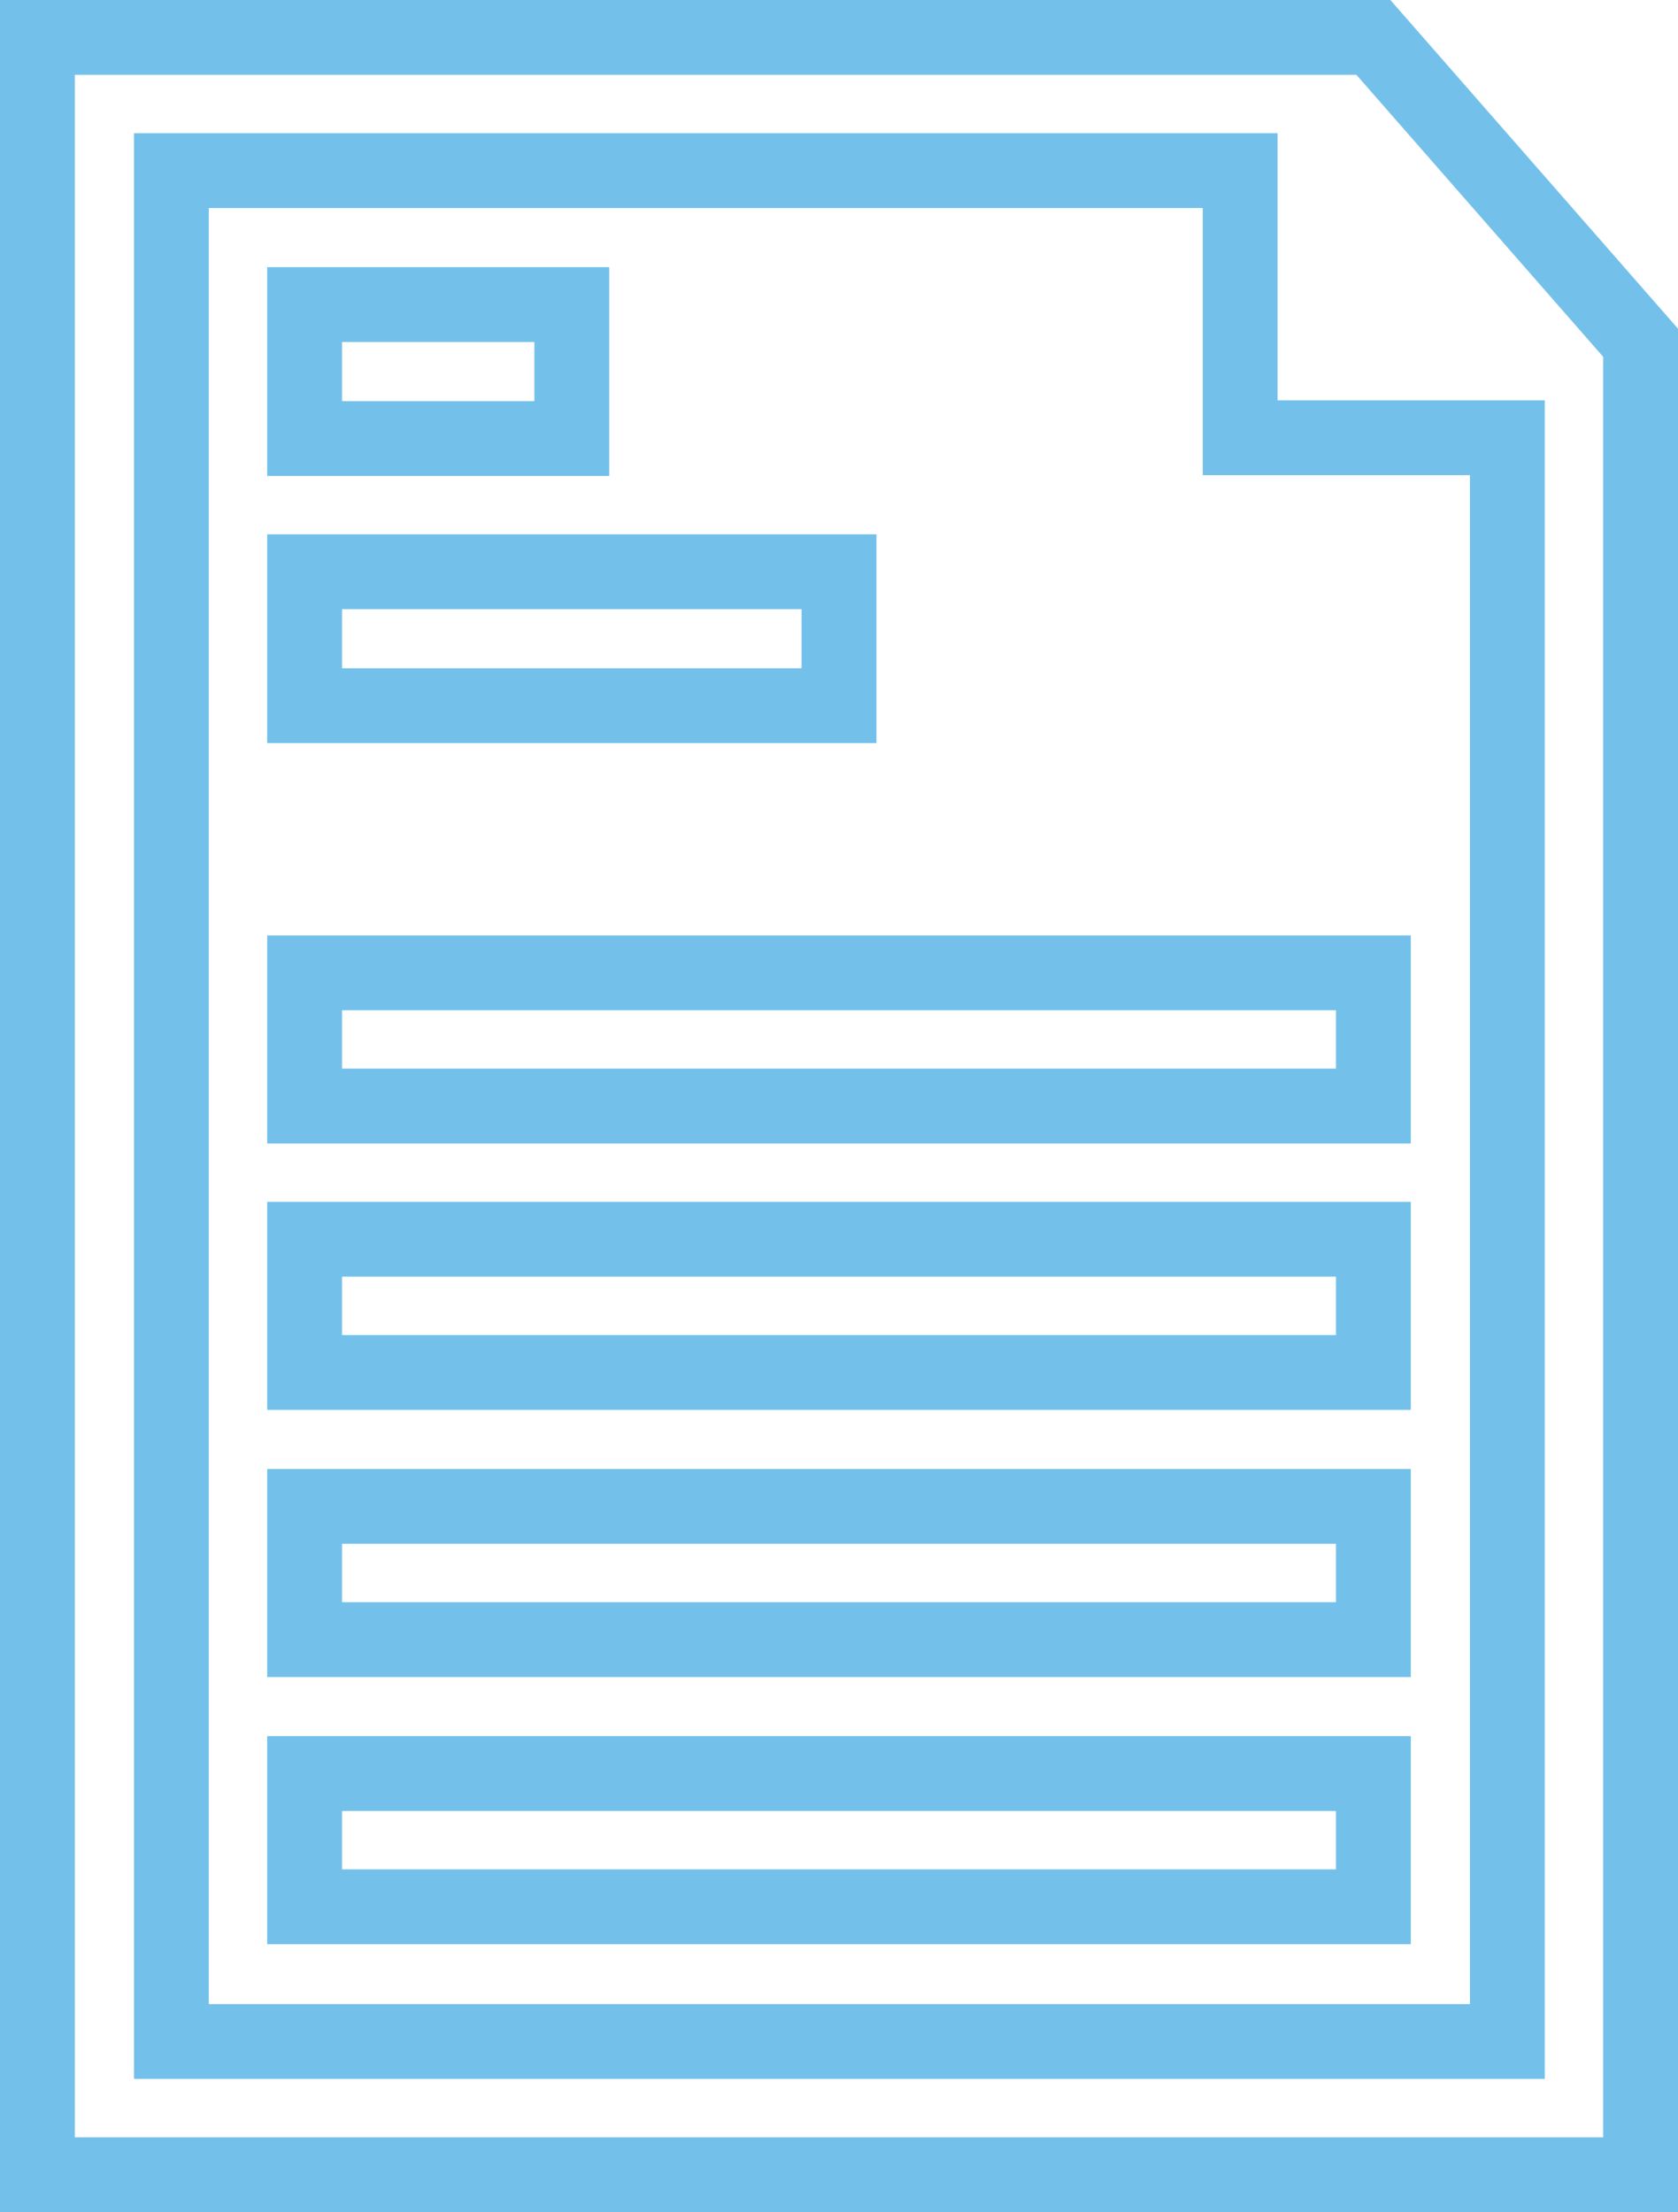
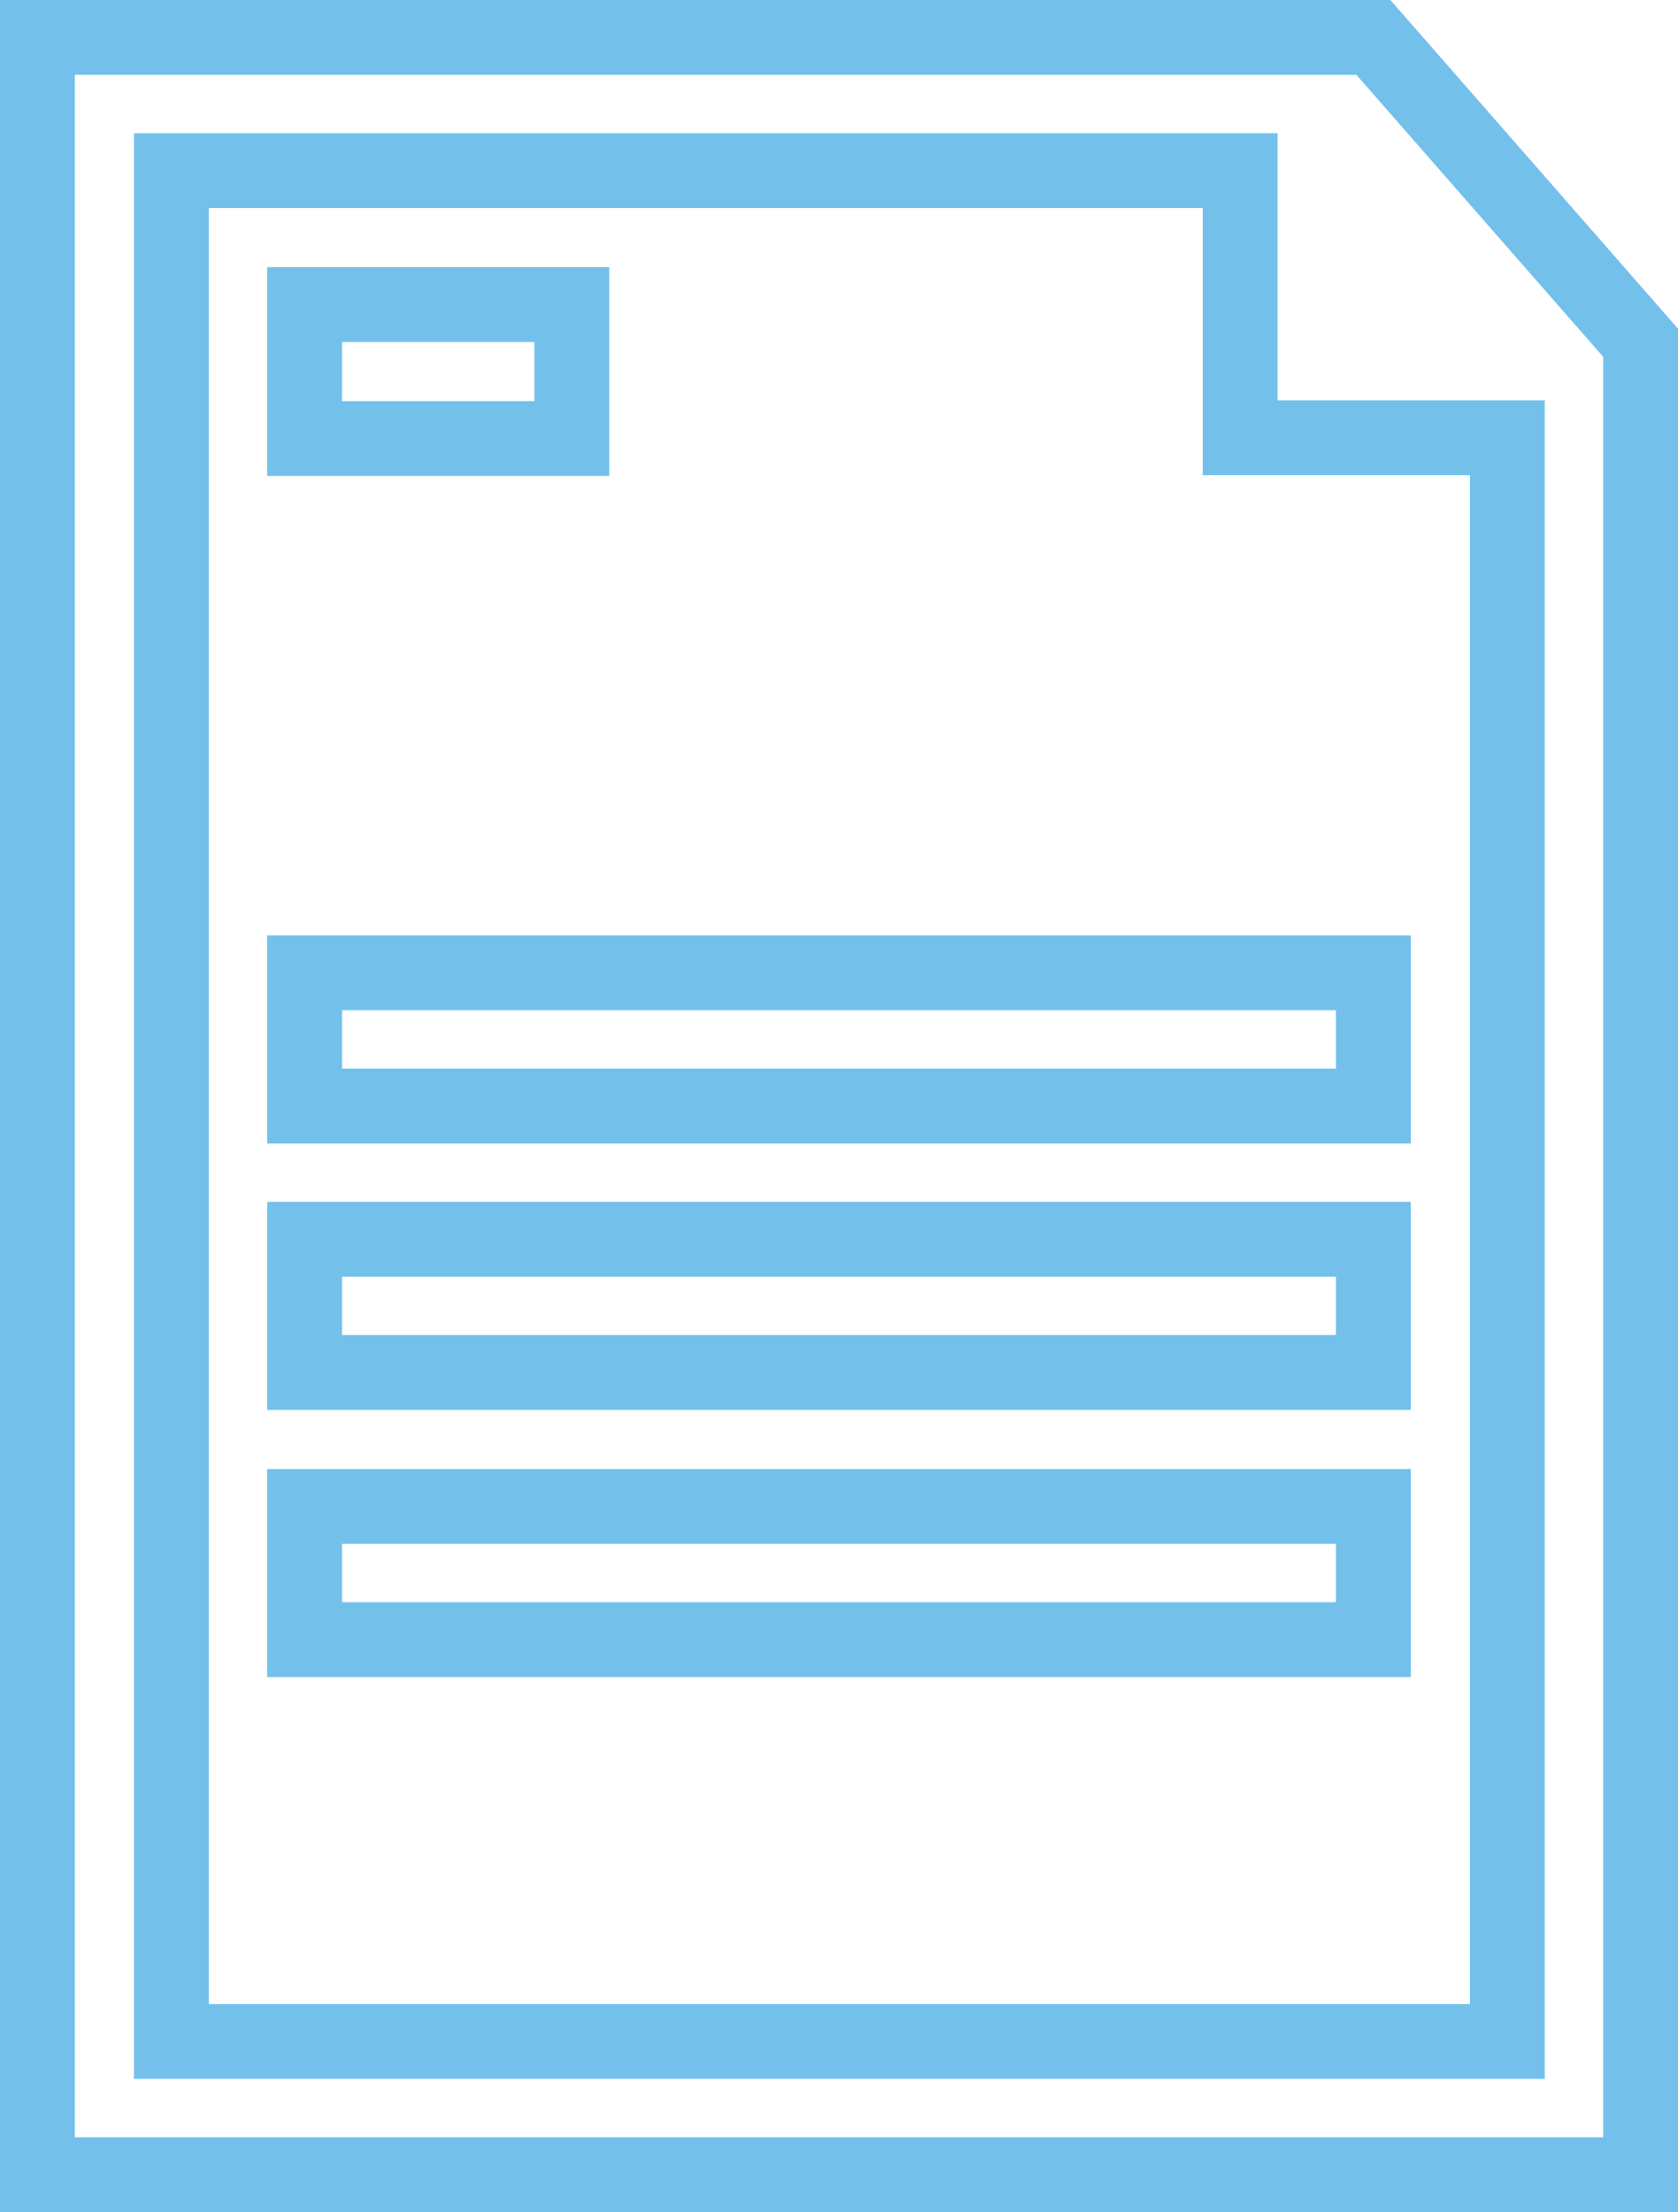
<svg xmlns="http://www.w3.org/2000/svg" id="FLOW_BOOST" data-name="FLOW BOOST" viewBox="0 0 22.42 29.56">
  <defs>
    <style>.cls-1{fill:none;stroke:#73c1eb;stroke-miterlimit:10;}</style>
  </defs>
  <title>7</title>
  <g id="_7" data-name="7">
    <path class="cls-1" d="M21.58,43V18H35.86v3.57h3.57V43ZM37.64,16.22H19.79V44.78H41.21V20.3Z" transform="translate(-19.29 -15.72)" />
    <rect class="cls-1" x="4.07" y="16.56" width="14.28" height="1.78" />
    <rect class="cls-1" x="4.07" y="13" width="14.28" height="1.78" />
-     <rect class="cls-1" x="4.07" y="7.64" width="7.14" height="1.79" />
    <rect class="cls-1" x="4.07" y="4.07" width="3.57" height="1.79" />
    <rect class="cls-1" x="4.07" y="20.13" width="14.28" height="1.78" />
-     <rect class="cls-1" x="4.07" y="23.7" width="14.28" height="1.78" />
  </g>
</svg>